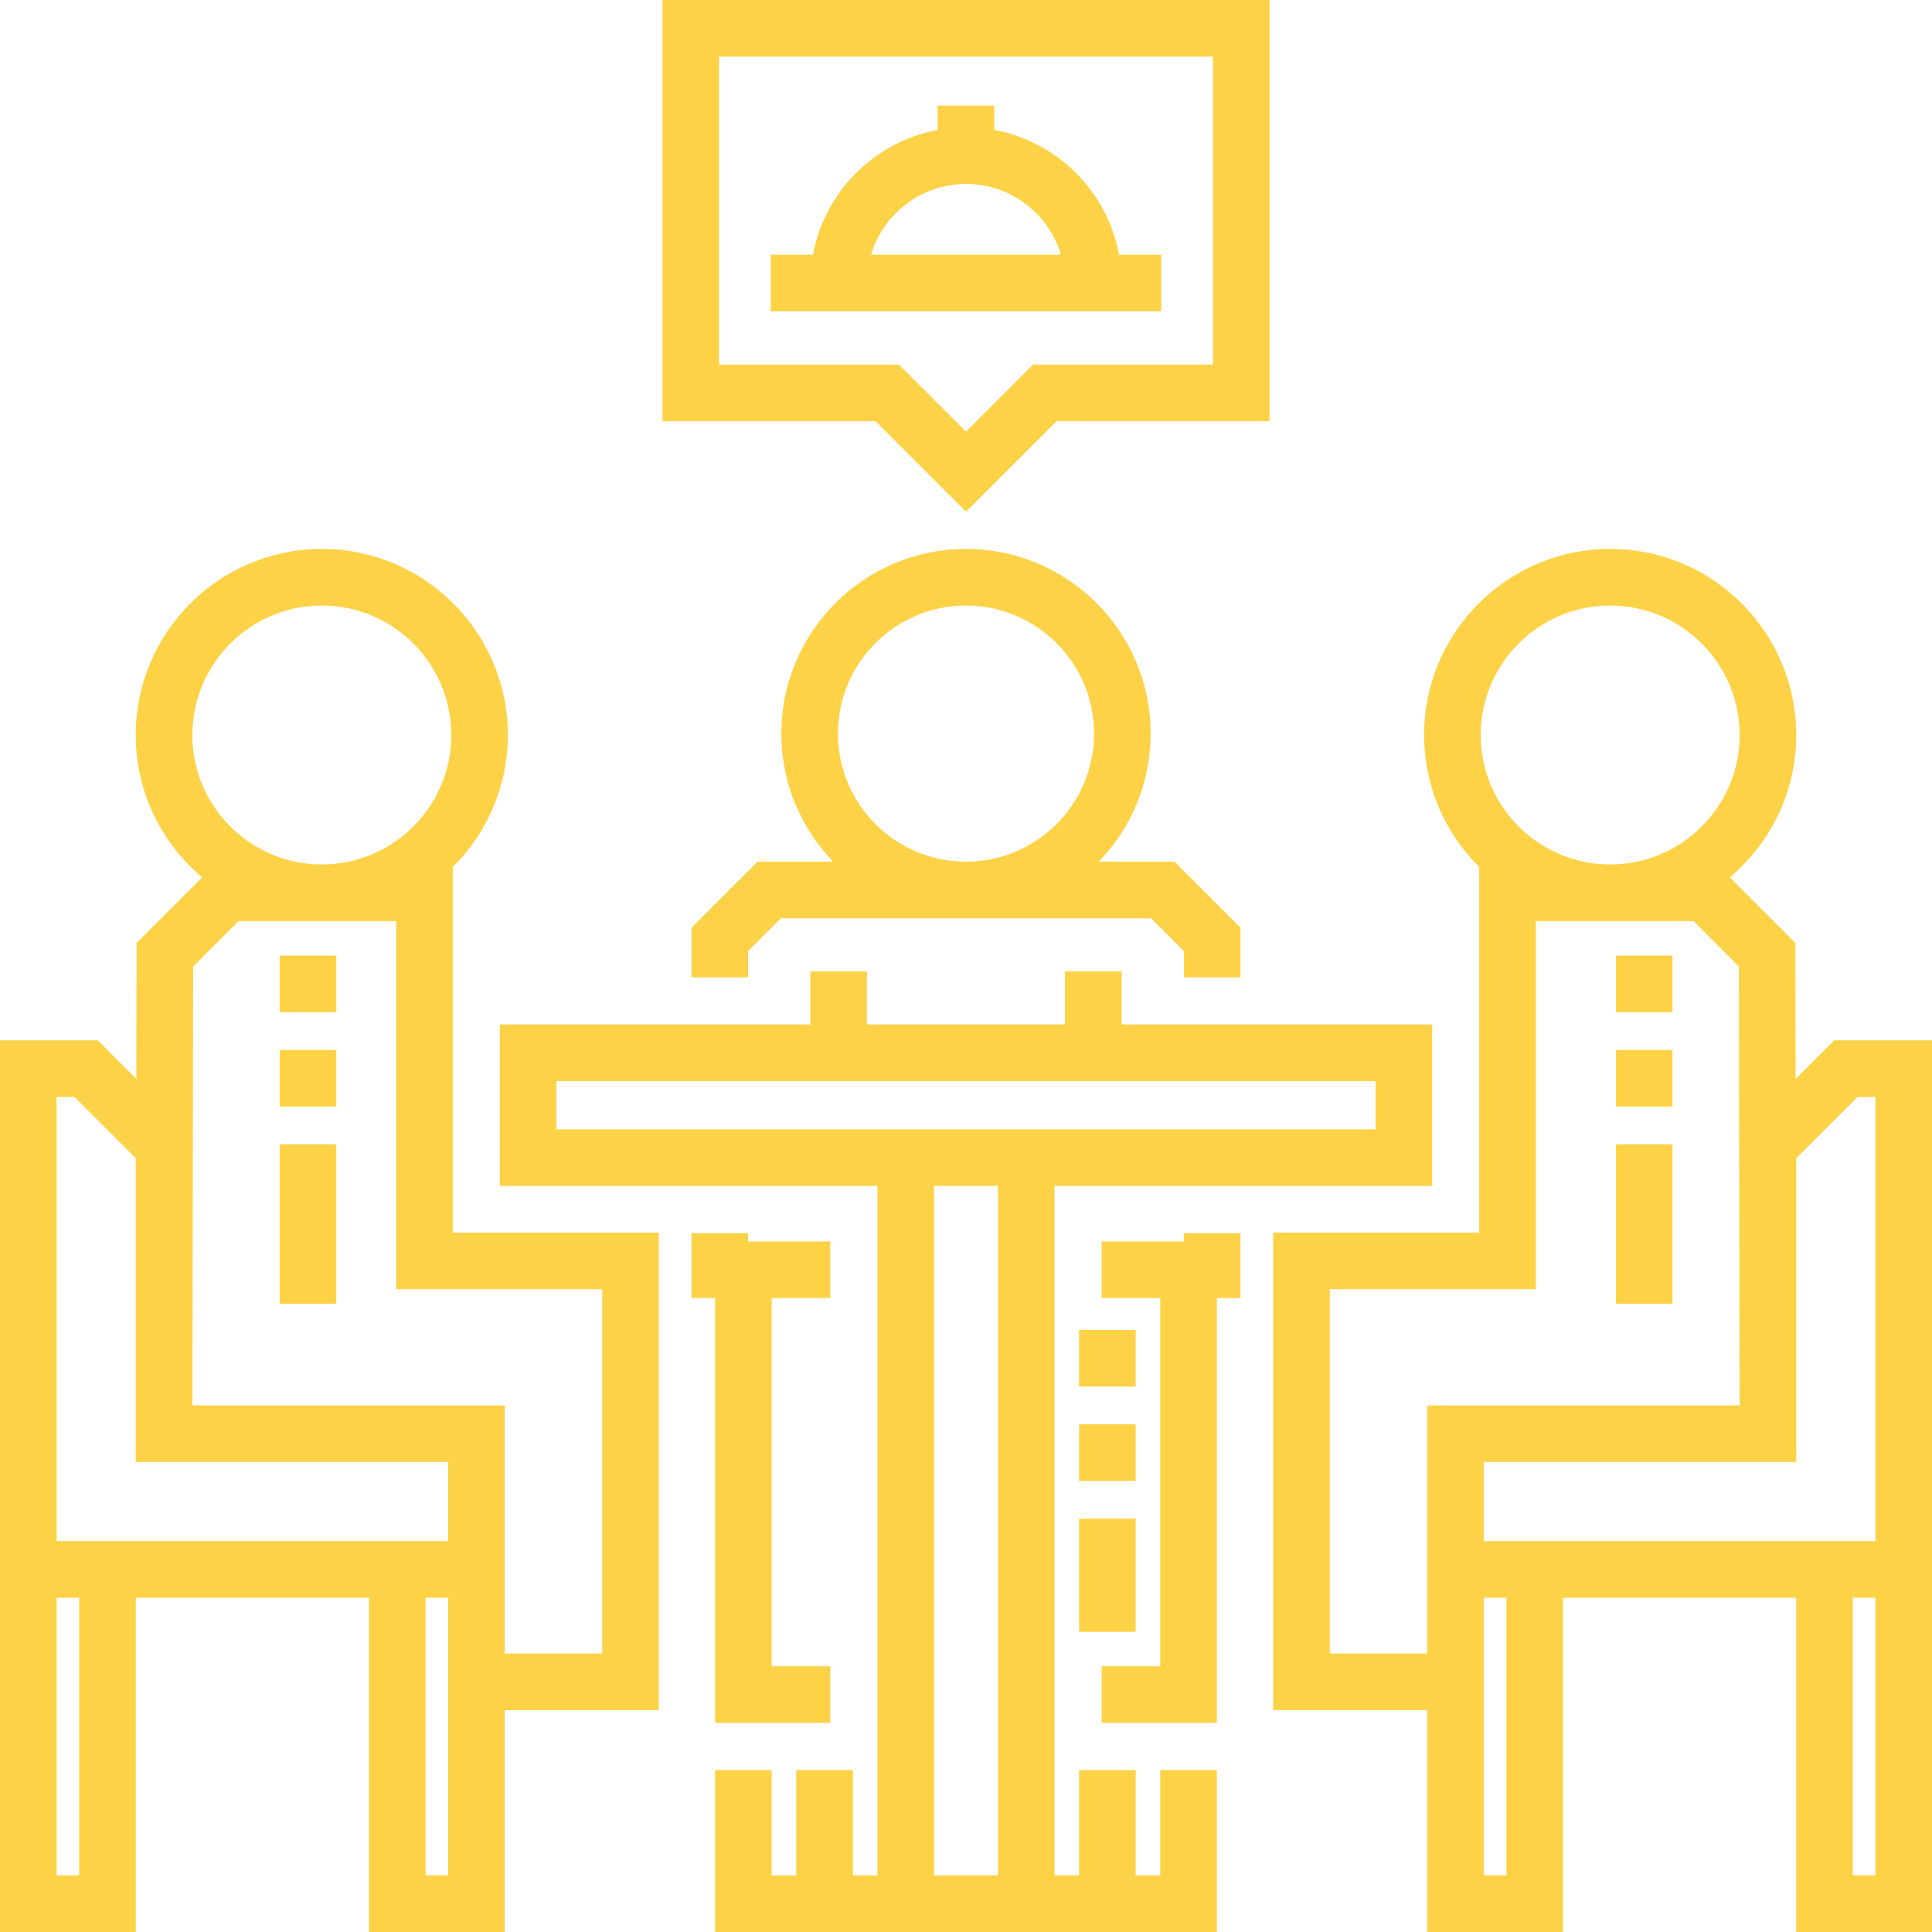
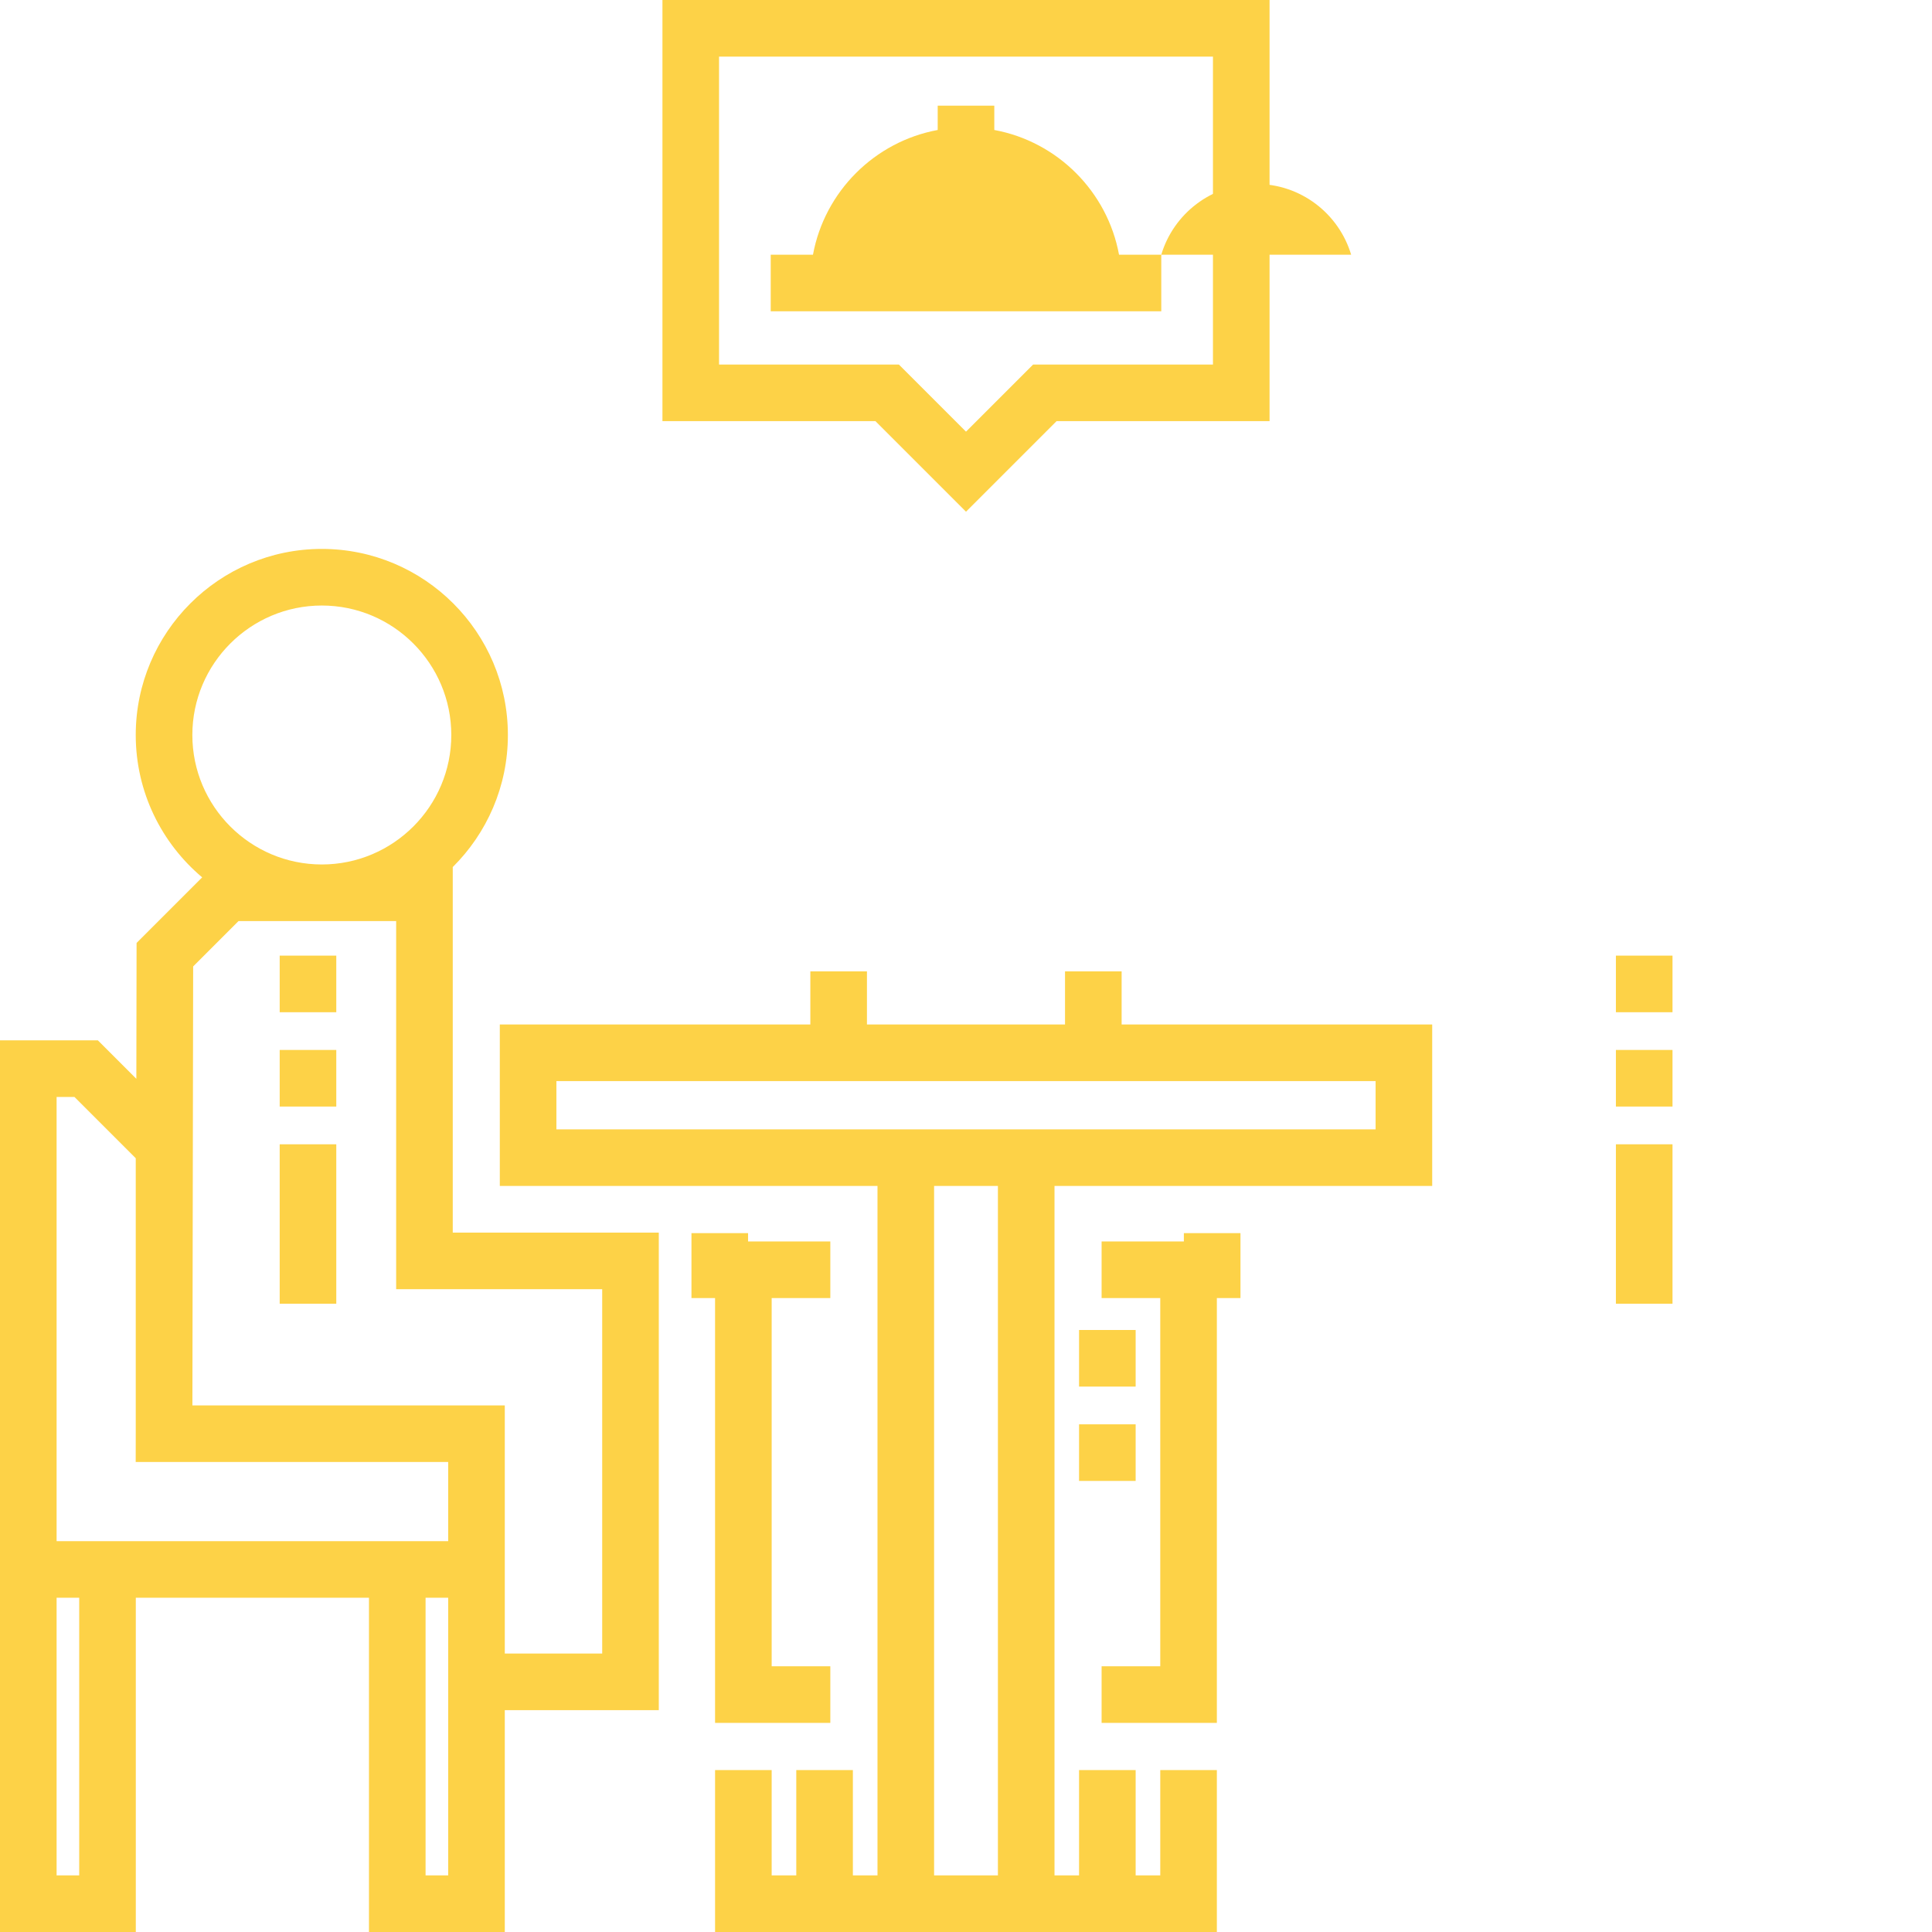
<svg xmlns="http://www.w3.org/2000/svg" id="Capa_1" x="0px" y="0px" viewBox="0 0 512 512" style="enable-background:new 0 0 512 512;" xml:space="preserve" width="512px" height="512px">
  <g>
    <g>
      <g>
        <path d="M119.985,229.777h0.001c9.016-8.94,14.61-21.326,14.61-34.996c0-27.19-22.121-49.311-49.311-49.311 s-49.311,22.121-49.311,49.311c0,15.126,6.852,28.677,17.608,37.729l-17.386,17.385l-0.062,36.001l-10.188-10.188H0V512h35.992 v-88.578h61.79V512h35.992v-58.797h40.814V326.651h-54.603V229.777z M50.975,194.782c0-18.919,15.392-34.311,34.311-34.311 s34.311,15.392,34.311,34.311s-15.392,34.311-34.311,34.311S50.975,213.701,50.975,194.782z M20.992,497H15v-73.578h5.992V497z M118.774,497h-5.992v-73.578h5.992V497z M118.774,408.422H15V290.708h4.735l16.24,16.24v73.078l-0.013,7.42h82.812V408.422z M159.589,341.651L159.589,341.651v96.552h-25.814v-65.757H50.988l0.2-116.327l12.027-12.027h41.771v97.559H159.589z" fill="#fdd247" />
        <path d="M307.481,497h-6.522v-27.917h-15V497h-6.503V314.293h100.091V271.5h-82.304v-14.075h-15V271.5H229.75v-14.075h-15V271.5 h-82.297v42.793h100.091V497h-6.522v-27.917h-15V497H204.5v-27.917h-15V512h132.981v-42.917h-15V497z M147.453,299.293V286.5 h217.094v12.793H147.453z M264.456,497h-16.912V314.293h16.912V497z" fill="#fdd247" />
-         <path d="M486.052,275.708l-10.188,10.188l-0.062-36.001l-17.386-17.385c10.756-9.053,17.608-22.603,17.608-37.729 c0-27.19-22.121-49.311-49.311-49.311s-49.311,22.121-49.311,49.311c0,13.67,5.595,26.055,14.61,34.996v96.874h-54.603v126.552 h40.814V512h35.992v-88.578h61.79V512H512V275.708H486.052z M426.714,160.471c18.919,0,34.311,15.392,34.311,34.311 s-15.392,34.311-34.311,34.311s-34.311-15.392-34.311-34.311S407.795,160.471,426.714,160.471z M378.226,438.203h-25.815v-96.552 h54.603v-97.559h41.771l12.027,12.027l0.2,116.327h-82.786V438.203z M399.218,497h-5.992v-73.578h5.992V497z M497,497h-5.992 v-73.578H497V497z M497,408.421H393.226v-20.975h82.812l-0.013-7.42v-73.078l16.24-16.24H497V408.421z" fill="#fdd247" />
-         <path d="M328.75,259v-13.14l-17.512-17.511h-20.033c8.491-8.806,13.73-20.769,13.73-33.939c0-26.985-21.954-48.939-48.938-48.939 c-26.985,0-48.939,21.954-48.939,48.939c0,13.17,5.239,25.133,13.731,33.939h-20.033l-17.511,17.511V259h15v-6.926l8.724-8.724 h98.058l8.725,8.725V259H328.75z M255.997,228.35c-18.713,0-33.939-15.225-33.939-33.939c0-18.714,15.226-33.939,33.939-33.939 s33.938,15.225,33.938,33.939S274.71,228.35,255.997,228.35z" fill="#fdd247" />
        <rect x="74.12" y="278.25" width="15" height="15" fill="#fdd247" />
        <rect x="74.12" y="303.25" width="15" height="42.25" fill="#fdd247" />
        <rect x="74.12" y="253.25" width="15" height="15" fill="#fdd247" />
        <rect x="428.23" y="253.25" width="15" height="15" fill="#fdd247" />
        <rect x="428.23" y="303.25" width="15" height="42.25" fill="#fdd247" />
        <rect x="428.23" y="278.25" width="15" height="15" fill="#fdd247" />
        <polygon points="183.244,326.793 183.244,344 189.5,344 189.5,456.583 220.044,456.583 220.044,441.583 204.5,441.583 204.5,344 220.044,344 220.044,329 198.244,329 198.244,326.793 " fill="#fdd247" />
        <polygon points="313.737,329 291.938,329 291.938,344 307.481,344 307.481,441.583 291.938,441.583 291.938,456.583 322.481,456.583 322.481,344 328.737,344 328.737,326.793 313.737,326.793 " fill="#fdd247" />
        <rect x="285.96" y="352.46" width="15" height="15" fill="#fdd247" />
-         <rect x="285.96" y="402.46" width="15" height="30" fill="#fdd247" />
        <rect x="285.96" y="377.46" width="15" height="15" fill="#fdd247" />
        <path d="M256,135.606l23.999-23.999h56.447V0H175.554v111.608h56.447L256,135.606z M190.554,15h130.893v81.608h-47.66 L256,114.394l-17.786-17.786h-47.66V15z" fill="#fdd247" />
-         <path d="M307.75,67.5h-11.196c-3.089-16.741-16.313-29.965-33.054-33.054V28h-15v6.446 c-16.741,3.089-29.965,16.313-33.054,33.054H204.25v15h103.5V67.5z M230.842,67.5c3.234-10.831,13.289-18.75,25.158-18.75 s21.924,7.919,25.158,18.75H230.842z" fill="#fdd247" />
+         <path d="M307.75,67.5h-11.196c-3.089-16.741-16.313-29.965-33.054-33.054V28h-15v6.446 c-16.741,3.089-29.965,16.313-33.054,33.054H204.25v15h103.5V67.5z c3.234-10.831,13.289-18.75,25.158-18.75 s21.924,7.919,25.158,18.75H230.842z" fill="#fdd247" />
      </g>
    </g>
  </g>
  <g> </g>
  <g> </g>
  <g> </g>
  <g> </g>
  <g> </g>
  <g> </g>
  <g> </g>
  <g> </g>
  <g> </g>
  <g> </g>
  <g> </g>
  <g> </g>
  <g> </g>
  <g> </g>
  <g> </g>
</svg>